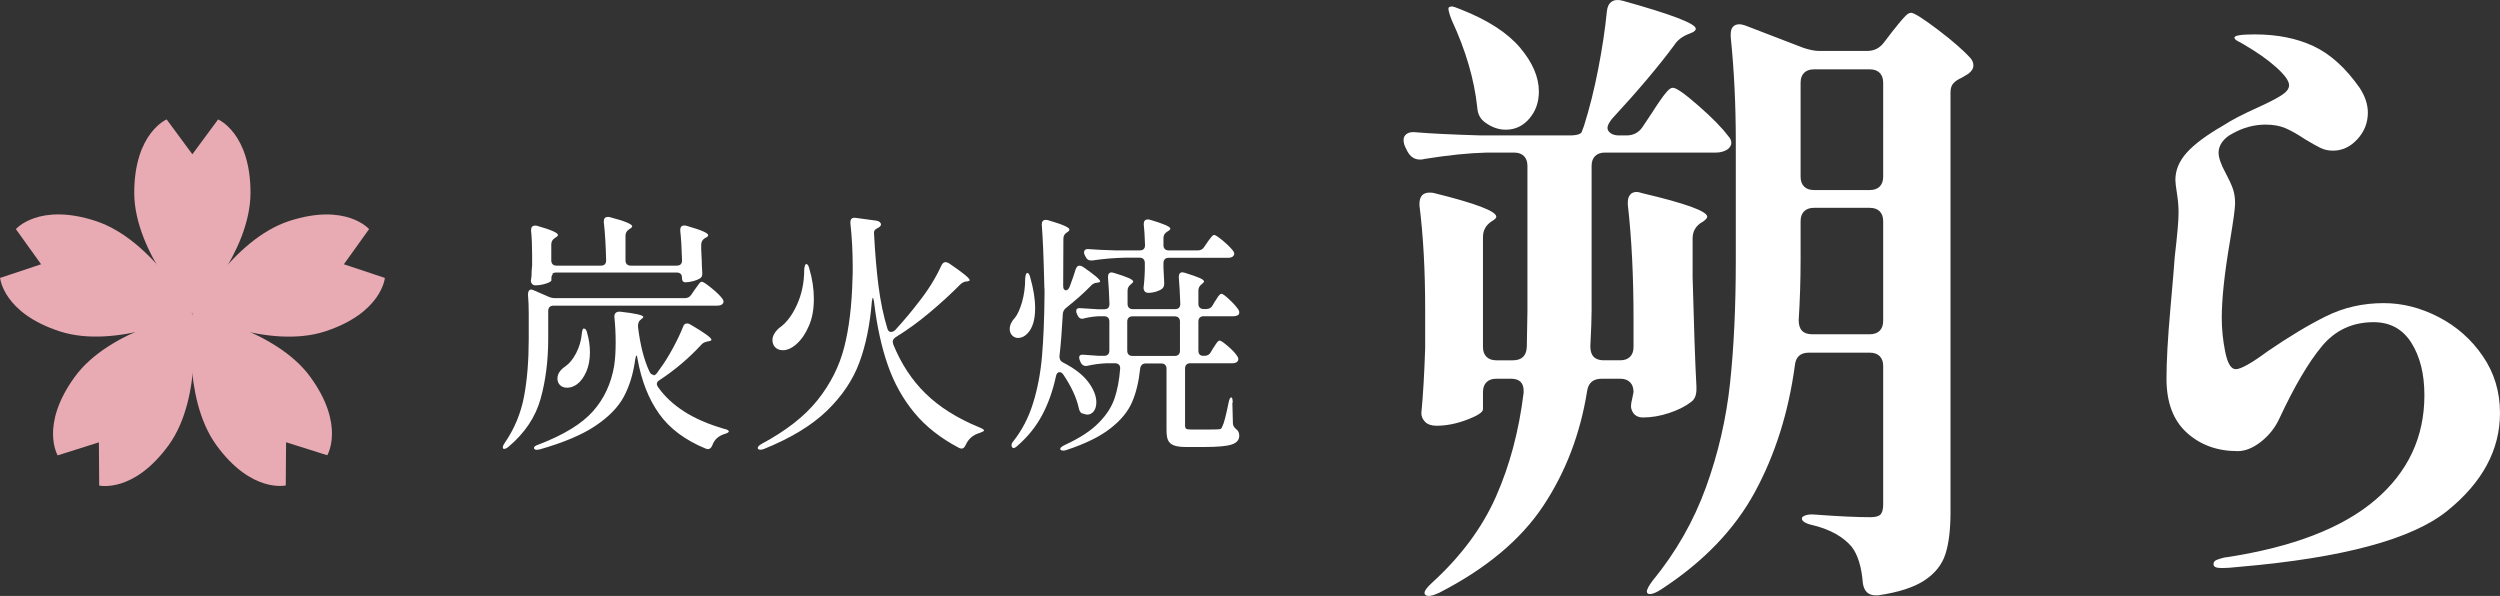
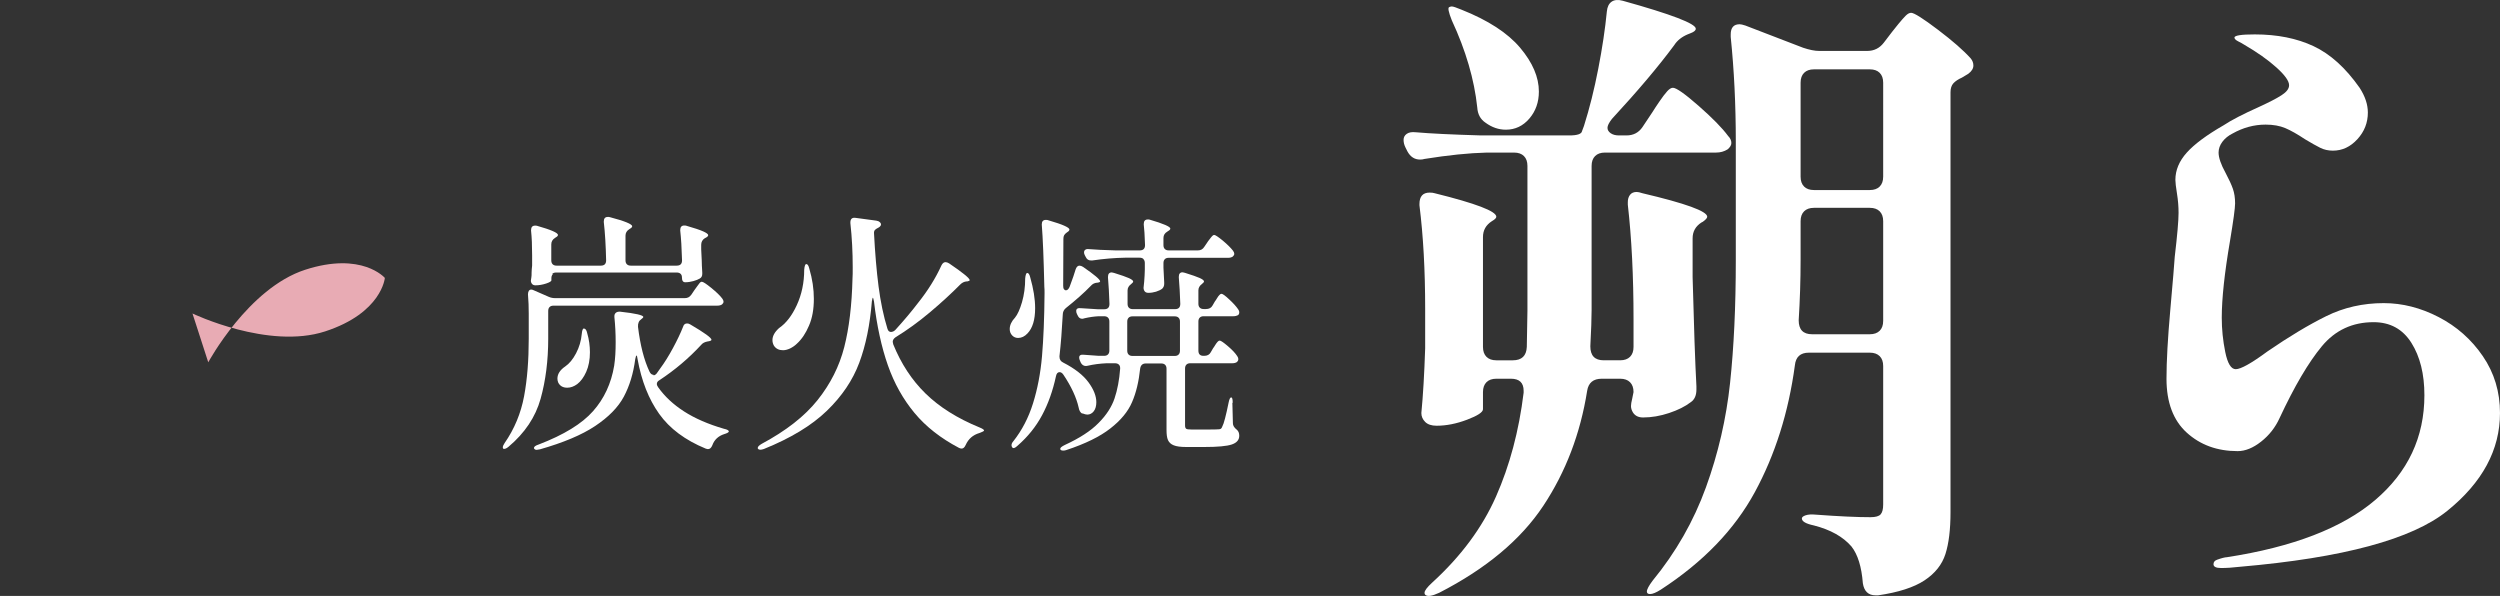
<svg xmlns="http://www.w3.org/2000/svg" id="_レイヤー_1" viewBox="0 0 236.13 56.29">
  <rect x="0" y="0" width="236.13" height="56.29" fill="#333333" stroke="none" />
  <defs>
    <style>.cls-1{fill:#e8abb4;}.cls-1,.cls-2{stroke-width:0px;}.cls-2{fill:#fff;}</style>
  </defs>
  <path class="cls-2" d="M155.13,12.01l.96-1.44c.12-.2.33-.52.63-.96.3-.44.55-.77.75-.99.2-.22.38-.33.54-.33.32,0,1.13.57,2.43,1.71,1.3,1.14,2.23,2.09,2.79,2.85.2.2.3.42.3.66,0,.2-.12.4-.36.6-.32.2-.68.3-1.08.3h-10.5c-.4,0-.71.11-.93.33-.22.22-.33.53-.33.93v13.62c0,.76-.04,1.9-.12,3.42,0,.88.42,1.32,1.26,1.32h1.56c.4,0,.71-.11.93-.33.22-.22.33-.53.33-.93v-2.64c0-4.04-.18-7.64-.54-10.8v-.24c0-.28.07-.51.21-.69.14-.18.35-.27.63-.27.12,0,.3.04.54.12,4.08.96,6.12,1.7,6.12,2.22,0,.12-.14.28-.42.48l-.12.06c-.56.36-.84.86-.84,1.5v3.66c.12,4.64.24,8.08.36,10.32v.3c0,.56-.18.96-.54,1.2-.52.4-1.2.74-2.04,1.02-.84.28-1.66.42-2.46.42-.44,0-.76-.16-.96-.48-.12-.2-.18-.4-.18-.6,0-.16.04-.4.12-.72l.12-.6c0-.4-.11-.71-.33-.93-.22-.22-.53-.33-.93-.33h-1.74c-.8,0-1.26.38-1.38,1.14-.64,4.04-2.02,7.66-4.14,10.86-2.12,3.2-5.4,5.94-9.84,8.22-.68.32-1.12.38-1.32.18-.04-.04-.06-.1-.06-.18,0-.2.24-.52.72-.96,2.72-2.48,4.73-5.19,6.03-8.13,1.3-2.94,2.17-6.21,2.61-9.81v-.18c0-.76-.4-1.14-1.2-1.14h-1.38c-.4,0-.71.11-.93.33-.22.22-.33.53-.33.93v1.62c0,.28-.5.61-1.5.99-1,.38-1.96.57-2.88.57-.48,0-.84-.12-1.08-.36-.24-.24-.36-.52-.36-.84.16-1.64.28-3.68.36-6.12v-3.72c0-3.64-.18-6.9-.54-9.78v-.12c0-.72.32-1.08.96-1.08.2,0,.36.02.48.06,3.88.96,5.82,1.7,5.82,2.22,0,.12-.14.26-.42.42-.56.36-.84.86-.84,1.5v10.38c0,.4.11.71.33.93.22.22.53.33.93.33h1.56c.84,0,1.28-.42,1.32-1.26l.06-3.42v-13.68c0-.4-.11-.71-.33-.93-.22-.22-.53-.33-.93-.33h-2.58c-1.68.04-3.64.24-5.88.6-.12.04-.26.06-.42.06-.52,0-.92-.26-1.2-.78l-.18-.36c-.12-.24-.18-.48-.18-.72s.1-.43.3-.57c.2-.14.48-.19.84-.15,1.36.12,3.42.22,6.18.3h8.34c.76,0,1.16-.14,1.2-.42l.18-.48c.52-1.64.97-3.44,1.35-5.4.38-1.96.65-3.76.81-5.4.04-.44.19-.75.45-.93.26-.18.61-.21,1.05-.09,4.6,1.28,6.9,2.16,6.9,2.64,0,.16-.16.3-.48.42l-.3.12c-.56.24-.98.58-1.26,1.02-1.48,2-3.44,4.32-5.88,6.96-.28.36-.42.64-.42.84s.1.37.3.51c.2.14.46.21.78.21h.72c.64,0,1.14-.26,1.5-.78ZM136.89.67s.12-.06.24-.06.42.1.9.3c2.52,1,4.37,2.2,5.55,3.6,1.18,1.4,1.77,2.78,1.77,4.14,0,1-.3,1.85-.9,2.55-.6.7-1.34,1.05-2.22,1.05-.68,0-1.32-.22-1.92-.66-.48-.32-.74-.8-.78-1.44-.28-2.64-1.08-5.38-2.4-8.22-.32-.8-.4-1.22-.24-1.26ZM177.54,33.64c-.22-.22-.53-.33-.93-.33h-5.76c-.8,0-1.24.4-1.32,1.2-.6,4.44-1.86,8.43-3.78,11.97-1.92,3.54-4.88,6.61-8.88,9.21-.44.28-.78.42-1.02.42-.2,0-.3-.08-.3-.24,0-.2.18-.54.54-1.02,2.2-2.68,3.88-5.62,5.04-8.82,1.16-3.2,1.92-6.49,2.28-9.87.36-3.38.54-7.23.54-11.55v-11.28c0-3.44-.16-6.72-.48-9.84v-.24c0-.64.28-.96.84-.96.12,0,.3.04.54.12l5.46,2.1c.6.2,1.1.3,1.5.3h4.56c.64,0,1.16-.26,1.56-.78l.78-1.02c.12-.16.32-.41.6-.75.28-.34.51-.6.69-.78.18-.18.35-.27.51-.27.28,0,1.12.53,2.52,1.59,1.4,1.06,2.44,1.97,3.12,2.73.16.2.24.42.24.66,0,.28-.16.54-.48.78l-.6.36c-.36.16-.63.34-.81.54-.18.2-.27.48-.27.84v39.66c0,1.64-.16,2.96-.48,3.96-.32,1-.98,1.83-1.98,2.49-1,.66-2.46,1.13-4.38,1.41h-.24c-.68,0-1.08-.38-1.2-1.14-.12-1.56-.48-2.72-1.08-3.48-.8-.92-1.98-1.58-3.54-1.98-.76-.16-1.14-.38-1.14-.66,0-.12.12-.22.36-.3.24-.08.56-.1.96-.06,2.16.16,3.88.24,5.16.24.48,0,.8-.09.96-.27.16-.18.24-.49.24-.93v-13.08c0-.4-.11-.71-.33-.93ZM170.4,19.96c-.22.22-.33.53-.33.93v3.66c0,1.88-.06,3.78-.18,5.7,0,.88.42,1.32,1.26,1.32h5.46c.4,0,.71-.11.93-.33.22-.22.33-.53.33-.93v-9.42c0-.4-.11-.71-.33-.93-.22-.22-.53-.33-.93-.33h-5.28c-.4,0-.71.11-.93.33ZM177.54,17.62c.22-.22.33-.53.33-.93V7.81c0-.4-.11-.71-.33-.93-.22-.22-.53-.33-.93-.33h-5.28c-.4,0-.71.11-.93.33s-.33.53-.33.93v8.88c0,.4.11.71.33.93.22.22.53.33.93.33h5.28c.4,0,.71-.11.93-.33Z" />
  <path class="cls-2" d="M209.07,53.29c0-.2.11-.34.33-.42.22-.08.41-.14.57-.18.16-.04.28-.06.36-.06,6.24-.96,10.91-2.76,14.01-5.4,3.1-2.64,4.65-5.94,4.65-9.9,0-2-.41-3.65-1.23-4.95-.82-1.3-2.01-1.95-3.57-1.95-2,0-3.63.76-4.89,2.28-1.26,1.52-2.59,3.78-3.99,6.78-.4.88-.98,1.62-1.74,2.22-.76.6-1.5.9-2.22.9-1.92,0-3.52-.58-4.8-1.74-1.28-1.16-1.92-2.86-1.92-5.1,0-1.64.12-3.81.36-6.51.24-2.7.38-4.37.42-5.01.24-2.04.36-3.42.36-4.14,0-.6-.05-1.21-.15-1.83-.1-.62-.15-1.05-.15-1.29,0-.92.36-1.78,1.08-2.58.72-.8,1.88-1.66,3.48-2.58.72-.48,1.84-1.06,3.36-1.74.96-.44,1.67-.81,2.13-1.11s.69-.61.69-.93c0-.4-.4-.96-1.2-1.68-.8-.72-1.82-1.44-3.06-2.16-.12-.08-.3-.18-.54-.3-.24-.12-.36-.24-.36-.36,0-.2.64-.3,1.92-.3,2.12,0,3.97.37,5.55,1.11,1.58.74,3.03,2.05,4.35,3.93.52.8.78,1.58.78,2.34,0,.96-.33,1.8-.99,2.52-.66.72-1.43,1.08-2.31,1.08-.44,0-.84-.09-1.2-.27-.36-.18-.84-.45-1.44-.81-.72-.48-1.34-.83-1.86-1.05-.52-.22-1.14-.33-1.86-.33-1.08,0-2.12.28-3.12.84-.4.2-.72.46-.96.78-.24.32-.36.66-.36,1.02,0,.48.22,1.12.66,1.92.32.6.55,1.1.69,1.5.14.4.21.86.21,1.38,0,.44-.16,1.62-.48,3.54-.52,3.04-.78,5.46-.78,7.26,0,1.08.11,2.16.33,3.24s.55,1.62.99,1.62c.48,0,1.48-.56,3-1.68,2.04-1.4,3.89-2.51,5.55-3.33,1.66-.82,3.47-1.23,5.43-1.23,1.76,0,3.49.44,5.19,1.32,1.7.88,3.09,2.11,4.17,3.69s1.62,3.37,1.62,5.37c0,3.48-1.66,6.56-4.98,9.24-3.32,2.68-9.84,4.44-19.56,5.28-.68.08-1.28.12-1.8.12-.48,0-.72-.12-.72-.36Z" />
  <path class="cls-2" d="M65.28,27.86l.31-.46c.08-.1.17-.22.26-.36.1-.14.18-.25.24-.32.06-.07.13-.11.19-.11.13,0,.43.2.91.59.48.39.82.72,1.03,1,.08.11.12.21.12.29,0,.1-.05.18-.14.26-.11.08-.26.12-.46.12h-15.46c-.16,0-.28.04-.37.13s-.13.21-.13.37v2.62c0,2.06-.24,3.96-.72,5.68s-1.49,3.23-3.02,4.52c-.11.1-.22.16-.31.19-.1.03-.16.03-.19,0-.03-.03-.05-.07-.05-.12,0-.11.06-.25.17-.41.93-1.34,1.54-2.82,1.84-4.42.3-1.6.44-3.42.44-5.45v-2.35c0-.62-.02-1.22-.07-1.8v-.05c0-.13.03-.23.08-.31.06-.08.13-.12.23-.12.06,0,.14.02.24.07l1.42.62c.18.08.38.12.6.12h12.24c.26,0,.46-.1.6-.31ZM52.21,25.91c-.09.09-.13.21-.13.37v.19c0,.1-.17.2-.5.31-.34.11-.67.17-1.01.17-.16,0-.28-.06-.36-.19-.05-.08-.07-.16-.07-.24,0-.06.02-.18.05-.34.02-.11.02-.25.02-.42s.02-.4.05-.68v-.96c0-.91-.03-1.69-.1-2.33v-.05c0-.29.13-.43.38-.43.08,0,.14,0,.19.02,1.31.37,1.97.66,1.97.86,0,.08-.07.16-.22.24l-.07.05c-.22.14-.34.34-.34.6v1.51c0,.16.04.28.13.37.09.09.21.13.37.13h4.18c.34,0,.5-.17.5-.5-.03-1.36-.1-2.57-.22-3.62v-.05c0-.29.13-.43.38-.43.08,0,.14,0,.19.02,1.41.37,2.11.66,2.11.86,0,.08-.07.16-.22.24l-.07.05c-.22.14-.34.34-.34.6v2.33c0,.16.04.28.13.37.09.09.21.13.37.13h4.34c.34,0,.5-.17.5-.5-.03-1.15-.09-2.09-.17-2.81v-.05c0-.29.13-.43.38-.43.08,0,.14,0,.19.02.77.22,1.3.4,1.61.54.3.14.46.25.46.35,0,.08-.07.16-.22.24l-.1.05c-.22.14-.34.35-.34.62v.43l.05,1.03c0,.29.02.67.05,1.15v.14c0,.19-.07.34-.22.43-.16.1-.37.18-.62.25-.26.07-.51.11-.77.11-.21,0-.31-.15-.31-.46,0-.14-.04-.26-.13-.34-.09-.08-.21-.12-.37-.12h-11.38c-.16,0-.28.04-.37.13ZM61.73,35.45c.1,0,.19-.06.29-.17.02-.03.13-.19.34-.48.4-.54.8-1.18,1.2-1.92.4-.74.72-1.41.96-2.02.06-.21.19-.31.38-.31.1,0,.2.03.31.1,1.33.78,1.99,1.26,1.99,1.44,0,.06-.08.11-.24.14l-.12.02c-.27.05-.47.15-.6.31-1.18,1.28-2.5,2.39-3.94,3.34-.18.1-.26.22-.26.36,0,.1.04.2.12.31.62.88,1.44,1.64,2.45,2.29,1.01.65,2.26,1.2,3.77,1.64.3.06.46.15.46.26-.02.05-.06.09-.14.13-.08.04-.18.08-.29.11-.56.18-.94.53-1.13,1.06-.1.24-.23.36-.41.36-.05,0-.12-.02-.22-.05-1.94-.8-3.4-1.89-4.39-3.28s-1.67-3.11-2.04-5.17c-.03-.22-.06-.34-.1-.34s-.07.11-.12.34c-.18,1.36-.54,2.54-1.08,3.55s-1.45,1.93-2.71,2.77c-1.26.84-3,1.57-5.21,2.2l-.31.05c-.11,0-.19-.04-.24-.12l-.02-.05c0-.13.15-.24.46-.34,2.37-.91,4.08-1.96,5.12-3.14,1.05-1.18,1.72-2.62,2-4.3.1-.66.14-1.39.14-2.21s-.04-1.61-.12-2.38v-.1c0-.13.05-.23.14-.31.1-.08.23-.11.41-.1,1.46.16,2.18.33,2.18.5,0,.05-.06.11-.17.19l-.02.02c-.22.14-.33.38-.31.72.21,1.73.57,3.14,1.08,4.22.1.21.22.31.38.31ZM55.15,31.03c.14,0,.25.14.31.43.18.61.26,1.22.26,1.82,0,.7-.12,1.32-.35,1.84-.23.52-.52.91-.85,1.16-.3.22-.62.34-.94.34-.42,0-.7-.17-.86-.5-.05-.13-.07-.25-.07-.36,0-.43.25-.82.74-1.15.38-.26.72-.67,1.02-1.24.3-.57.48-1.18.54-1.84.03-.34.1-.5.19-.5Z" />
  <path class="cls-2" d="M84.22,31.34c.11,0,.22-.06.34-.17.83-.91,1.55-1.77,2.16-2.57.91-1.14,1.65-2.32,2.21-3.55.1-.19.22-.29.38-.29.1,0,.21.04.34.12,1.3.88,1.94,1.41,1.94,1.58,0,.05-.07.09-.22.12h-.07c-.22.02-.42.11-.6.29-.85.86-1.81,1.74-2.88,2.64-1.07.9-2.15,1.68-3.24,2.35-.18.13-.26.27-.26.43,0,.03.02.11.05.24.74,1.82,1.75,3.37,3.05,4.64,1.3,1.27,2.99,2.34,5.09,3.2.32.13.46.23.43.31-.02.05-.16.12-.43.22-.61.18-1.04.55-1.3,1.13-.1.22-.22.34-.38.34-.08,0-.17-.02-.26-.07-1.71-.9-3.11-1.99-4.19-3.29-1.08-1.3-1.92-2.8-2.52-4.51-.6-1.71-1.04-3.72-1.31-6.02-.05-.24-.08-.36-.1-.36-.03,0-.06.11-.1.34-.18,2.21-.57,4.14-1.19,5.8-.62,1.66-1.64,3.17-3.07,4.55-1.43,1.38-3.41,2.58-5.94,3.6-.14.05-.26.07-.34.07-.1,0-.17-.03-.22-.1-.02-.02-.02-.04-.02-.07,0-.11.12-.24.36-.38,2.3-1.23,4.07-2.61,5.29-4.14,1.22-1.53,2.06-3.2,2.52-5s.72-3.97.78-6.48c.02-.21.02-.57.02-1.08,0-1.41-.07-2.79-.22-4.15v-.07c0-.34.17-.48.5-.43l1.94.26c.13.02.24.06.32.13.09.07.13.15.13.23s-.04.15-.12.22l-.1.07c-.16.08-.27.15-.34.22-.06.06-.1.16-.1.29.1,1.89.24,3.57.43,5.04.19,1.47.47,2.81.84,4.01.06.21.18.31.36.31ZM76.15,24.94c.13,0,.22.14.29.43.29.98.43,1.93.43,2.86,0,.98-.15,1.82-.46,2.53-.3.71-.68,1.28-1.13,1.69-.19.19-.41.34-.65.46-.24.11-.46.17-.67.17-.38,0-.67-.14-.86-.43-.1-.18-.14-.35-.14-.53,0-.38.21-.76.62-1.13.66-.45,1.22-1.17,1.68-2.17.46-1,.7-2.12.7-3.35.03-.35.1-.53.19-.53Z" />
  <path class="cls-2" d="M95.6,31.68c-.15-.16-.23-.36-.23-.6,0-.37.17-.73.5-1.08.24-.29.46-.78.66-1.46.2-.69.3-1.43.3-2.23.03-.35.1-.53.19-.53.13,0,.22.14.29.43.3,1.06.46,2.02.46,2.9,0,1.09-.24,1.88-.72,2.38-.27.29-.57.43-.89.43-.22,0-.41-.08-.56-.24ZM102.22,39.07c-.18-.1-.29-.29-.34-.58-.21-.94-.69-1.98-1.44-3.1-.11-.16-.23-.24-.36-.24-.18,0-.29.13-.34.38-.3,1.39-.74,2.62-1.32,3.7s-1.34,2.02-2.3,2.86c-.26.25-.43.3-.53.14-.03-.06-.05-.12-.05-.17,0-.13.06-.26.17-.38.82-1.04,1.44-2.23,1.86-3.58.42-1.34.71-2.83.85-4.45.14-1.62.22-3.6.24-5.94,0-.26,0-.46-.02-.62-.06-2.64-.14-4.59-.24-5.86v-.05c0-.27.13-.41.38-.41.08,0,.14,0,.19.02.75.22,1.28.4,1.58.54.3.14.46.25.46.35,0,.08-.06.16-.19.24l-.07.05c-.11.08-.19.16-.24.25s-.07.2-.07.35l-.02,4.42c0,.14.02.25.07.32.05.07.11.11.19.11.13,0,.24-.1.34-.31.29-.77.48-1.33.58-1.68.08-.22.2-.34.36-.34.1,0,.21.04.34.12,1.07.74,1.61,1.19,1.61,1.37,0,.05-.07.09-.22.12h-.07c-.24.02-.44.12-.6.31-.64.66-1.42,1.35-2.35,2.09-.19.16-.29.37-.29.62-.08,1.47-.18,2.78-.31,3.91v.07c0,.26.12.44.36.55,1.09.56,1.88,1.18,2.38,1.86.5.68.74,1.31.74,1.88,0,.35-.08.64-.24.85s-.37.32-.62.32c-.11,0-.26-.04-.46-.12ZM116.4,38.06l.05,1.92c0,.21.12.41.36.6.16.13.24.32.24.58,0,.38-.23.66-.7.82s-1.34.24-2.62.24h-1.68c-.53,0-.92-.05-1.19-.16-.26-.1-.44-.27-.54-.49-.1-.22-.14-.54-.14-.96v-5.78c0-.16-.04-.28-.13-.37s-.21-.13-.37-.13h-1.46c-.3,0-.48.16-.53.48-.13,1.23-.38,2.29-.77,3.18-.38.89-1.07,1.72-2.05,2.48-.98.77-2.37,1.45-4.16,2.04-.08.03-.18.05-.31.05-.11,0-.19-.03-.24-.1-.02-.02-.02-.04-.02-.07,0-.1.14-.22.43-.36,1.39-.64,2.46-1.33,3.19-2.08.74-.74,1.24-1.52,1.51-2.32.27-.8.45-1.74.53-2.81v-.05c0-.14-.04-.26-.13-.34s-.21-.12-.37-.12h-.77c-.66.03-1.26.11-1.82.24l-.14.02c-.22,0-.39-.11-.5-.34l-.07-.17c-.05-.1-.07-.19-.07-.29,0-.21.15-.3.46-.26.32.03.78.06,1.39.1h.5c.16,0,.28-.04.37-.13s.13-.21.13-.37v-2.74c0-.16-.04-.28-.13-.37-.09-.09-.21-.13-.37-.13h-.5c-.42.02-.86.08-1.34.19-.1.03-.17.05-.22.05-.19,0-.34-.1-.43-.31l-.07-.14c-.05-.1-.07-.19-.07-.29,0-.21.15-.3.46-.26.35.03.88.06,1.58.1h.6c.34,0,.5-.17.5-.5-.03-.96-.08-1.79-.14-2.5v-.05c0-.29.12-.43.36-.43l.22.05c.67.21,1.14.37,1.4.49.26.12.4.23.4.32,0,.06-.06.14-.17.22l-.02.02c-.22.16-.34.36-.34.6v1.27c0,.16.04.28.13.37s.21.13.37.13h3.98c.34,0,.5-.17.5-.5-.03-.96-.08-1.79-.14-2.5v-.05c0-.29.12-.43.36-.43l.22.05c.67.21,1.14.37,1.4.49.26.12.4.23.4.32,0,.06-.06.14-.17.22l-.02.02c-.22.16-.34.36-.34.6v1.27c0,.16.04.28.13.37s.21.13.37.13h.22c.29,0,.5-.11.62-.34l.22-.38c.05-.06.12-.16.2-.3s.16-.24.23-.31c.06-.07.13-.11.19-.11.11,0,.36.18.73.53.38.35.66.66.85.94.06.08.1.18.1.29s-.04.2-.12.26c-.11.06-.26.1-.43.1h-2.81c-.16,0-.28.04-.37.13-.09.09-.13.21-.13.37v2.74c0,.34.16.5.48.5h.07c.29,0,.5-.11.62-.34l.22-.38c.05-.06.12-.16.2-.3.09-.14.16-.24.23-.31.06-.07.13-.11.19-.11.11,0,.37.18.78.53.41.35.7.66.88.94.06.08.1.18.1.29,0,.1-.04.18-.12.26-.11.08-.26.12-.43.12h-3.98c-.16,0-.28.04-.37.13s-.13.21-.13.37v5.38c0,.16.04.26.11.31s.24.07.49.07h1.34c.67,0,1.08,0,1.22-.02.1,0,.17-.02.22-.05.05-.03.1-.1.14-.22.14-.24.34-1,.6-2.28.06-.3.14-.46.24-.46s.14.17.14.5ZM108.01,24.47c-.09-.09-.21-.13-.37-.13h-1.39c-.98.02-2,.1-3.07.26h-.14c-.22,0-.38-.1-.48-.31l-.1-.19c-.05-.1-.07-.18-.07-.26,0-.11.04-.2.12-.25.08-.06.19-.08.34-.06.58.05,1.41.09,2.5.12h2.3c.34,0,.5-.17.5-.5-.03-.91-.07-1.56-.12-1.94v-.05c0-.29.13-.43.38-.43.08,0,.14,0,.19.02,1.3.38,1.94.66,1.94.84,0,.08-.07.16-.22.24l-.07.05c-.24.14-.36.34-.36.6v.67c0,.16.04.28.13.37.09.09.21.13.37.13h2.76c.26,0,.46-.11.6-.34l.26-.38c.05-.08.12-.19.23-.32.1-.14.19-.24.25-.31.06-.07.13-.11.19-.11.11,0,.38.18.82.54.43.36.75.68.96.95.08.11.12.21.12.29,0,.1-.05.18-.14.26-.11.08-.26.12-.43.12h-5.62c-.16,0-.29.04-.37.13-.09.09-.13.21-.13.37v.43l.07,1.39v.14c0,.18-.06.33-.19.46-.14.11-.34.2-.58.28-.24.07-.48.11-.72.11-.16,0-.28-.05-.35-.14s-.11-.21-.11-.34c.05-.4.08-.79.1-1.18l.02-.55v-.6c0-.16-.04-.28-.13-.37ZM106.6,33.49c.09.09.21.13.37.13h3.98c.16,0,.28-.04.37-.13.09-.09.13-.21.13-.37v-2.74c0-.16-.04-.28-.13-.37-.09-.09-.21-.13-.37-.13h-3.98c-.16,0-.28.04-.37.13-.09.09-.13.21-.13.37v2.74c0,.16.04.28.13.37Z" />
-   <path class="cls-1" d="M18.18,29.61s5.48-5.75,5.48-11.4-3.06-6.93-3.06-6.93l-2.43,3.29-2.43-3.29s-3.06,1.28-3.06,6.93,5.48,11.4,5.48,11.4h0Z" />
-   <path class="cls-1" d="M18.18,29.61s-3.78-6.99-9.15-8.74-7.53.77-7.53.77l2.38,3.32-3.87,1.29s.27,3.31,5.64,5.05,12.53-1.69,12.53-1.69h0Z" />
-   <path class="cls-1" d="M18.18,29.61s-7.82,1.43-11.13,6-1.6,7.4-1.6,7.4l3.89-1.23.03,4.08s3.23.76,6.55-3.8,2.26-12.44,2.26-12.44h0Z" />
-   <path class="cls-1" d="M18.18,29.61s-1.05,7.88,2.26,12.44,6.55,3.8,6.55,3.8l.03-4.08,3.89,1.23s1.72-2.84-1.6-7.4-11.13-6-11.13-6h0Z" />
-   <path class="cls-1" d="M18.18,29.61s7.17,3.44,12.53,1.69,5.64-5.05,5.64-5.05l-3.87-1.29,2.38-3.32s-2.16-2.51-7.53-.77-9.15,8.74-9.15,8.74h0Z" />
+   <path class="cls-1" d="M18.18,29.61s7.17,3.44,12.53,1.69,5.64-5.05,5.64-5.05s-2.16-2.51-7.53-.77-9.15,8.74-9.15,8.74h0Z" />
</svg>